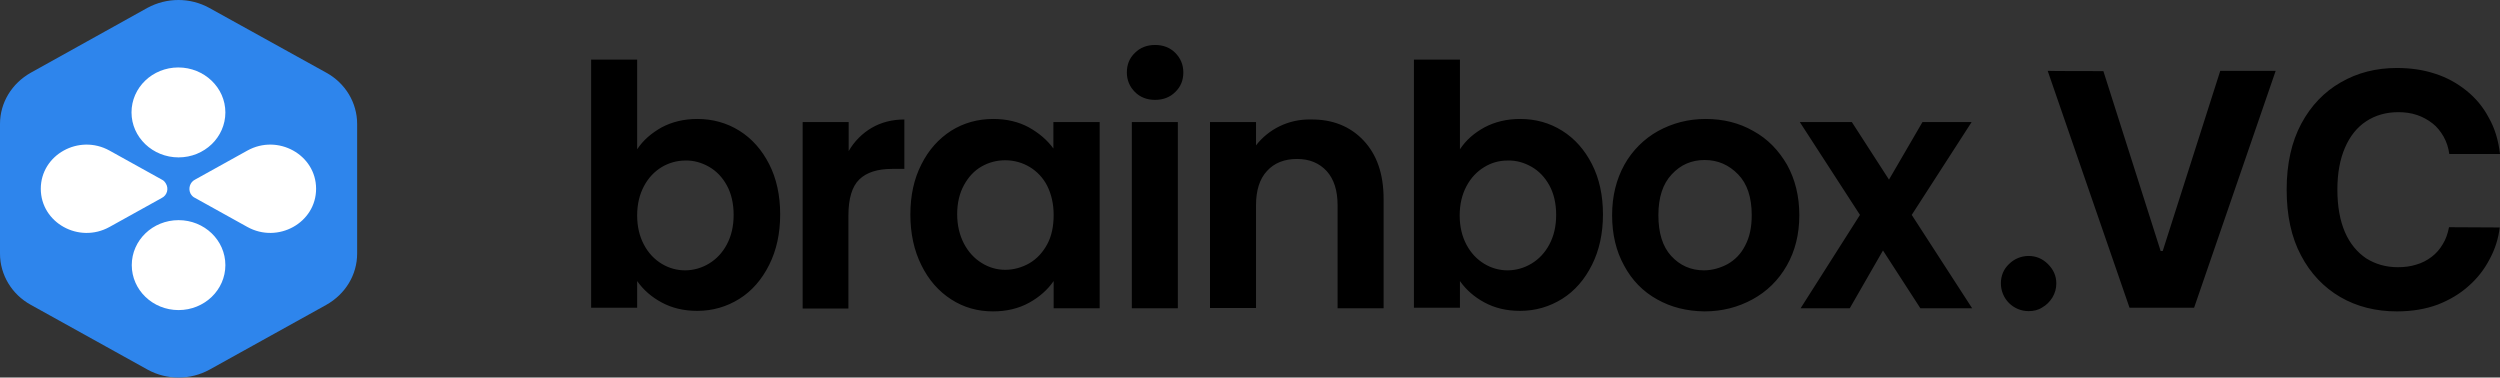
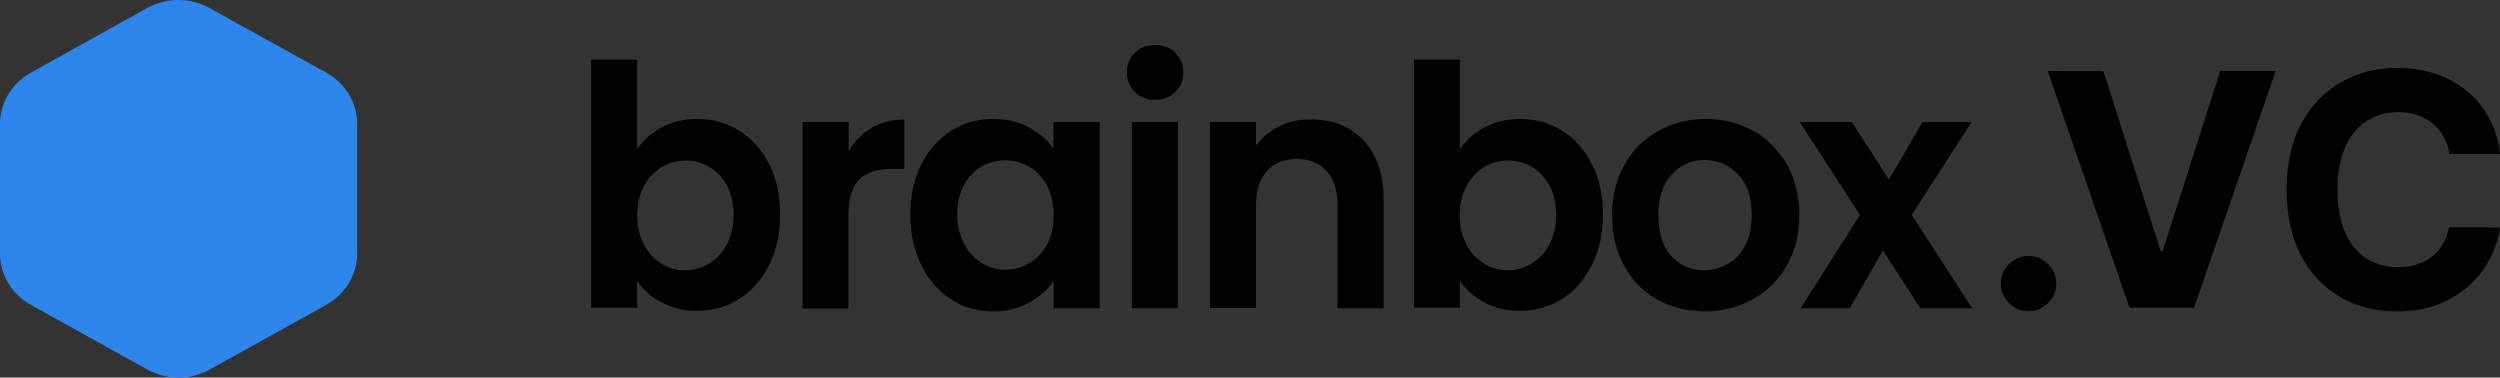
<svg xmlns="http://www.w3.org/2000/svg" version="1.1" id="Слой_1" x="0px" y="0px" viewBox="0 0 956.2 144.4" style="enable-background:new 0 0 956.2 144.4;" xml:space="preserve">
  <rect x="0" y="0" width="956.2" height="144.4" fill="#333333" stroke="none" />
  <style type="text/css">
	.st0{fill:#2E85EC;}
	.st1{fill:#FFFFFF;}
</style>
  <g>
    <path class="st0" d="M0,47.4V97c0,8.1,4.5,15.6,11.8,19.6l44.7,24.8c7.3,4,16.3,4,23.6,0l44.7-24.8c7.3-4.1,11.8-11.5,11.8-19.6   V47.4c0-8.1-4.5-15.6-11.8-19.6L80,3c-7.3-4-16.2-4-23.6,0L11.8,27.8C4.5,31.9,0,39.3,0,47.4z" />
-     <path class="st1" d="M86.2,43c0,9.5-8,17.2-17.9,17.2S50.3,52.5,50.3,43s8-17.2,17.9-17.2S86.2,33.5,86.2,43z M86.2,101.4   c0,9.5-8,17.2-17.9,17.2s-17.9-7.7-17.9-17.2s8-17.2,17.9-17.2S86.2,91.9,86.2,101.4z M61.9,68.7l-20-11.1   c-11.7-6.5-26.3,1.6-26.3,14.6s14.6,21.1,26.3,14.6l20-11.1c2-1,2.7-3.5,1.6-5.4C63.1,69.6,62.6,69,61.9,68.7 M74.6,75.7l20,11.1   c11.7,6.5,26.3-1.6,26.3-14.6c0-13-14.6-21.1-26.3-14.6l-20,11.1c-2,1-2.7,3.5-1.7,5.4C73.3,74.8,73.9,75.4,74.6,75.7" />
  </g>
  <path d="M333.4,48.9c3.6-2.1,7.8-3.2,12.5-3.2v18.9h-4.7c-5.5,0-9.7,1.3-12.5,4c-2.8,2.7-4.2,7.3-4.2,13.9v35.5H307V46.7h17.6v11.1  C326.7,54.1,329.8,51,333.4,48.9 M352.4,62.9c2.8-5.6,6.6-9.8,11.4-12.9c4.8-3,10.2-4.5,16.1-4.5c5.2,0,9.7,1.1,13.6,3.2  c3.9,2.2,7,4.8,9.4,8.1V46.7h17.7v71.2H403v-10.4c-2.3,3.3-5.4,6.1-9.4,8.3c-4,2.2-8.6,3.3-13.8,3.3c-5.9,0-11.2-1.5-16-4.6  c-4.8-3.1-8.6-7.4-11.4-13.1c-2.8-5.6-4.2-12.1-4.2-19.3C348.2,74.7,349.6,68.4,352.4,62.9C352.4,62.9,352.4,62.9,352.4,62.9z   M400.5,71c-3.1-6-9.2-9.7-16-9.7c-3.3,0-6.3,0.8-9.1,2.4c-2.8,1.6-5,4-6.7,7.1c-1.7,3.1-2.6,6.8-2.6,11.1s0.9,8,2.6,11.3  c1.7,3.2,4,5.7,6.8,7.4c2.7,1.7,5.8,2.6,9,2.6c3.2,0,6.4-0.9,9.2-2.5c2.9-1.7,5.1-4.1,6.8-7.2c1.7-3.1,2.5-6.9,2.5-11.3  C403,77.9,402.1,74.2,400.5,71z M434.1,35.2c-2-2-3.1-4.5-3.1-7.5c0-3,1-5.5,3.1-7.5c2-2,4.6-3,7.7-3c3.1,0,5.7,1,7.7,3  c2,2,3.1,4.5,3.1,7.5c0,3-1,5.5-3.1,7.5c-2,2-4.6,3-7.7,3C438.7,38.2,436.1,37.2,434.1,35.2z M450.5,117.9h-17.6V46.7h17.6V117.9  L450.5,117.9z M521.5,53.7c5.1,5.4,7.7,12.8,7.7,22.4v41.8h-17.6V78.5c0-5.7-1.4-10-4.2-13.1c-2.8-3-6.5-4.6-11.3-4.6  c-4.8,0-8.7,1.5-11.5,4.6c-2.8,3-4.2,7.4-4.2,13.1v39.3h-17.6V46.7h17.6v8.9c2.4-3.1,5.5-5.6,9-7.3c3.7-1.8,7.8-2.7,12-2.6  C509.6,45.6,516.4,48.3,521.5,53.7 M567.8,48.7c4-2.1,8.5-3.2,13.6-3.2c6,0,11.3,1.5,16.1,4.5c4.8,3,8.6,7.3,11.4,12.8  c2.8,5.5,4.2,11.9,4.2,19.2c0,7.3-1.4,13.7-4.2,19.3c-2.8,5.6-6.6,10-11.4,13s-10.2,4.6-16.1,4.6c-5.2,0-9.7-1.1-13.6-3.2  c-3.9-2.1-7-4.8-9.4-8.2v10.2h-17.6V22.8h17.6v34.3C560.7,53.6,563.8,50.9,567.8,48.7L567.8,48.7L567.8,48.7z M592.6,70.9  c-1.7-3.1-4-5.5-6.8-7.1c-2.8-1.6-5.9-2.5-9.1-2.4c-3.3,0-6.2,0.8-9,2.5c-2.8,1.7-5.1,4.1-6.8,7.3c-1.7,3.2-2.6,6.9-2.6,11.2  s0.9,8,2.6,11.2c1.7,3.2,4,5.6,6.8,7.3c5.6,3.4,12.5,3.3,18.1-0.1c2.8-1.7,5.1-4.1,6.8-7.3c1.7-3.2,2.6-6.9,2.6-11.3  S594.3,74,592.6,70.9L592.6,70.9z M253.1,48.7c4-2.1,8.5-3.2,13.6-3.2c5.9,0,11.3,1.5,16.1,4.5c4.8,3,8.6,7.3,11.4,12.8  c2.8,5.5,4.2,11.9,4.2,19.2c0,7.3-1.4,13.7-4.2,19.3c-2.8,5.6-6.6,10-11.4,13s-10.2,4.6-16.1,4.6c-5.2,0-9.7-1.1-13.6-3.2  s-7-4.8-9.4-8.2v10.2h-17.6V22.8h17.6v34.3C246,53.6,249.2,50.9,253.1,48.7L253.1,48.7L253.1,48.7z M278,70.9  c-1.7-3.1-4-5.5-6.8-7.1c-2.8-1.6-5.9-2.5-9.1-2.4c-3.2,0-6.3,0.9-9,2.5c-2.8,1.7-5.1,4.1-6.8,7.3c-1.7,3.2-2.6,6.9-2.6,11.2  s0.9,8,2.6,11.2c1.7,3.2,4,5.6,6.8,7.3c5.6,3.4,12.5,3.3,18.1-0.1c2.8-1.7,5.1-4.1,6.8-7.3c1.7-3.2,2.6-6.9,2.6-11.3  S279.7,74,278,70.9z M633.8,114.5c-5.4-3-9.6-7.3-12.6-12.9c-3.1-5.6-4.6-12-4.6-19.3c0-7.3,1.6-13.7,4.7-19.3  c3-5.4,7.5-9.9,12.9-12.9c5.5-3,11.5-4.6,18.2-4.6c6.7,0,12.8,1.5,18.2,4.6c5.5,3,9.7,7.4,12.9,12.9c3.1,5.6,4.7,12,4.7,19.3  c0,7.3-1.6,13.7-4.8,19.3c-3.2,5.6-7.6,9.9-13.1,12.9c-5.5,3-11.6,4.6-18.4,4.6C645.1,119,639.1,117.5,633.8,114.5  C633.7,114.5,633.8,114.5,633.8,114.5z M660.8,101c2.8-1.6,5.1-3.9,6.7-7.1c1.7-3.2,2.5-7,2.5-11.6c0-6.8-1.7-12-5.2-15.6  c-3.5-3.6-7.7-5.5-12.8-5.5c-5,0-9.2,1.8-12.6,5.5c-3.4,3.6-5.1,8.8-5.1,15.6c0,6.8,1.6,12,4.9,15.6c3.3,3.6,7.5,5.5,12.5,5.5  C654.9,103.4,658,102.5,660.8,101 M734.5,117.9l-14.3-22.1l-12.7,22.1h-18.8l22.7-35.7l-23-35.5h19.9l14.2,22l12.8-22h18.8  l-22.9,35.5l23.1,35.7H734.5z M804.5,27.2L826.4,96h0.8l22-68.9h21.2l-31.2,90.6h-24.7l-31.3-90.6C783.2,27.2,804.5,27.2,804.5,27.2  z M956.2,58.9h-19.4c-0.3-2.3-1-4.6-2.2-6.7c-1.1-1.9-2.5-3.7-4.2-5c-1.8-1.4-3.8-2.5-5.9-3.2c-2.3-0.8-4.8-1.1-7.2-1.1  c-4.7,0-8.8,1.2-12.3,3.5c-3.5,2.3-6.2,5.7-8.1,10.1c-1.9,4.4-2.9,9.7-2.9,16c0,6.5,1,11.9,2.9,16.3c1.9,4.4,4.7,7.7,8.1,10  c3.5,2.2,7.5,3.4,12.1,3.4c2.6,0,4.9-0.3,7.1-1c2.1-0.6,4.1-1.6,5.9-3c1.7-1.3,3.1-2.9,4.2-4.8c1.2-1.9,1.9-4,2.4-6.5l19.4,0.1  c-0.5,4.2-1.8,8.3-3.8,12c-2,3.9-4.7,7.4-8,10.3c-3.3,3-7.3,5.4-11.9,7.2c-4.6,1.7-9.8,2.6-15.6,2.6c-8.1,0-15.3-1.8-21.7-5.5  c-6.3-3.7-11.4-9-15-15.9c-3.7-6.9-5.5-15.3-5.5-25.2c0-9.9,1.9-18.3,5.6-25.2c3.7-6.9,8.8-12.2,15.1-15.8  c6.4-3.7,13.5-5.5,21.5-5.5c5.2,0,10.1,0.7,14.6,2.2c4.4,1.4,8.4,3.6,12,6.5c3.5,2.8,6.4,6.3,8.5,10.3  C954.2,49,955.6,53.7,956.2,58.9L956.2,58.9z M775.9,119c-2.8,0-5.5-1.1-7.5-3.1c-2-2-3.1-4.7-3.1-7.5c0-2.9,1-5.4,3.1-7.4  c2-2,4.7-3.1,7.5-3.1c2.8,0,5.3,1,7.4,3.1c2.1,2.1,3.2,4.5,3.2,7.4c0,2-0.5,3.7-1.5,5.4c-1,1.6-2.3,2.9-3.9,3.8  C779.6,118.6,777.8,119,775.9,119z" />
</svg>